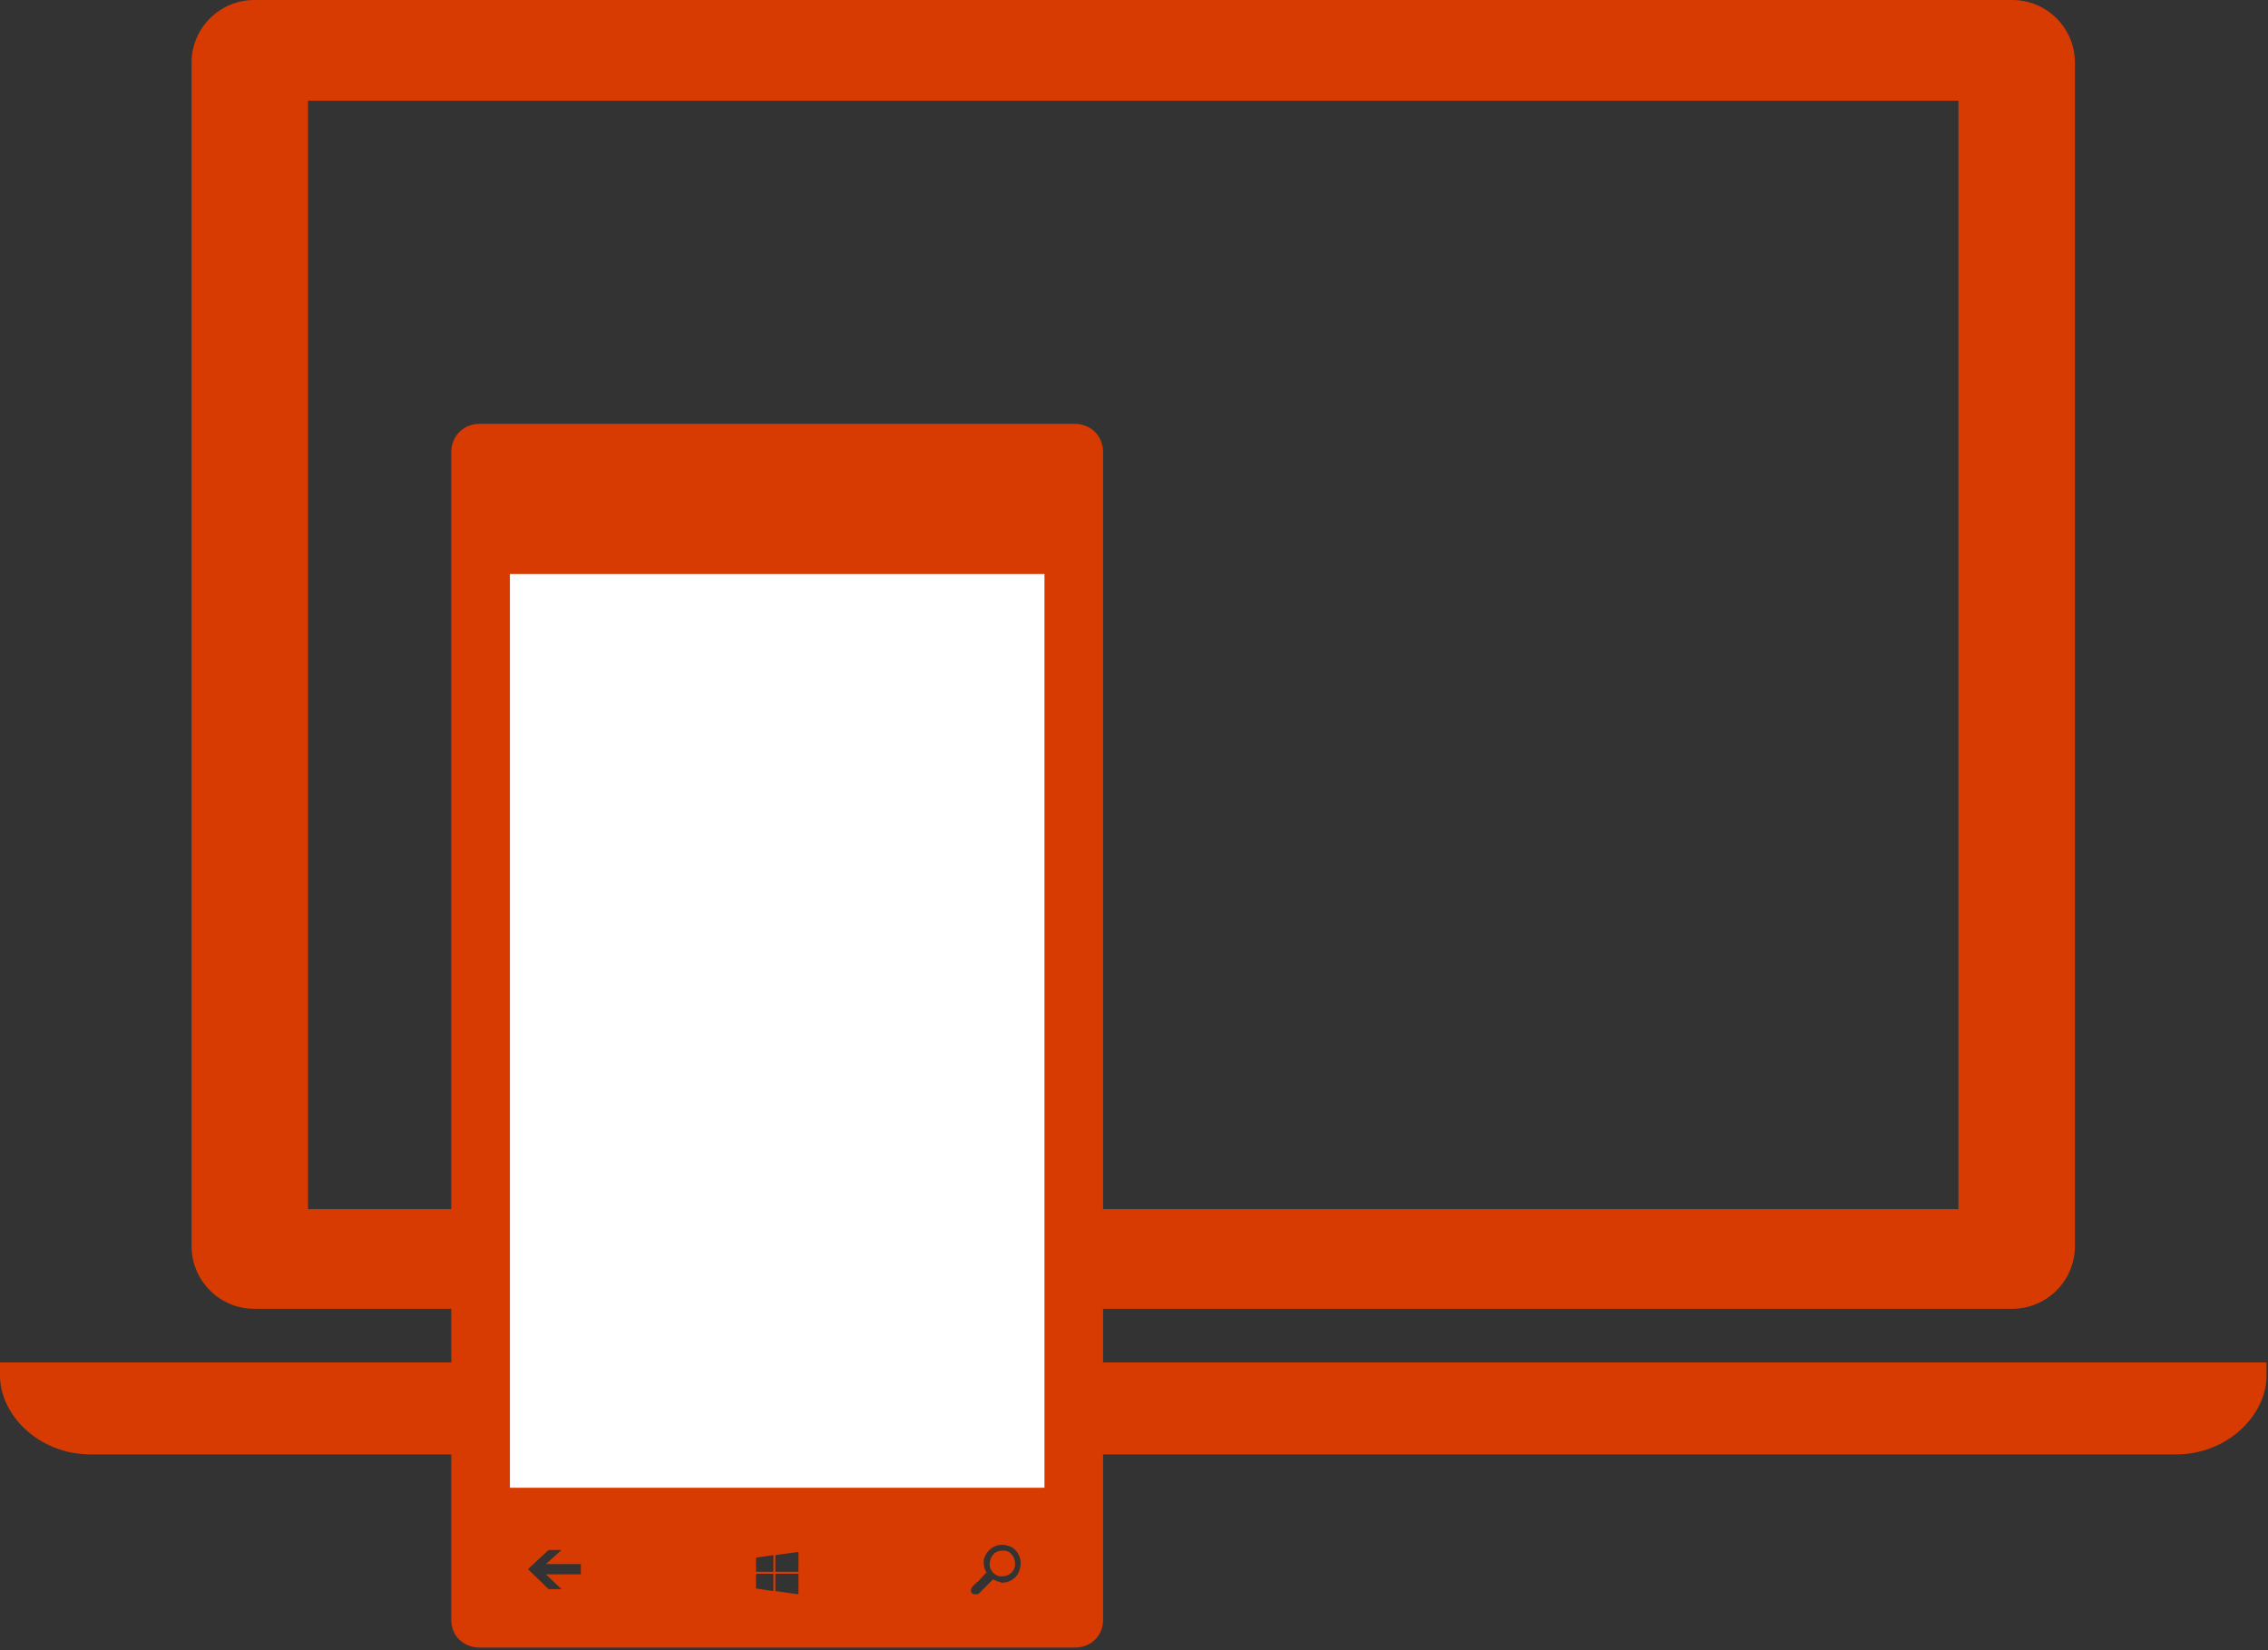
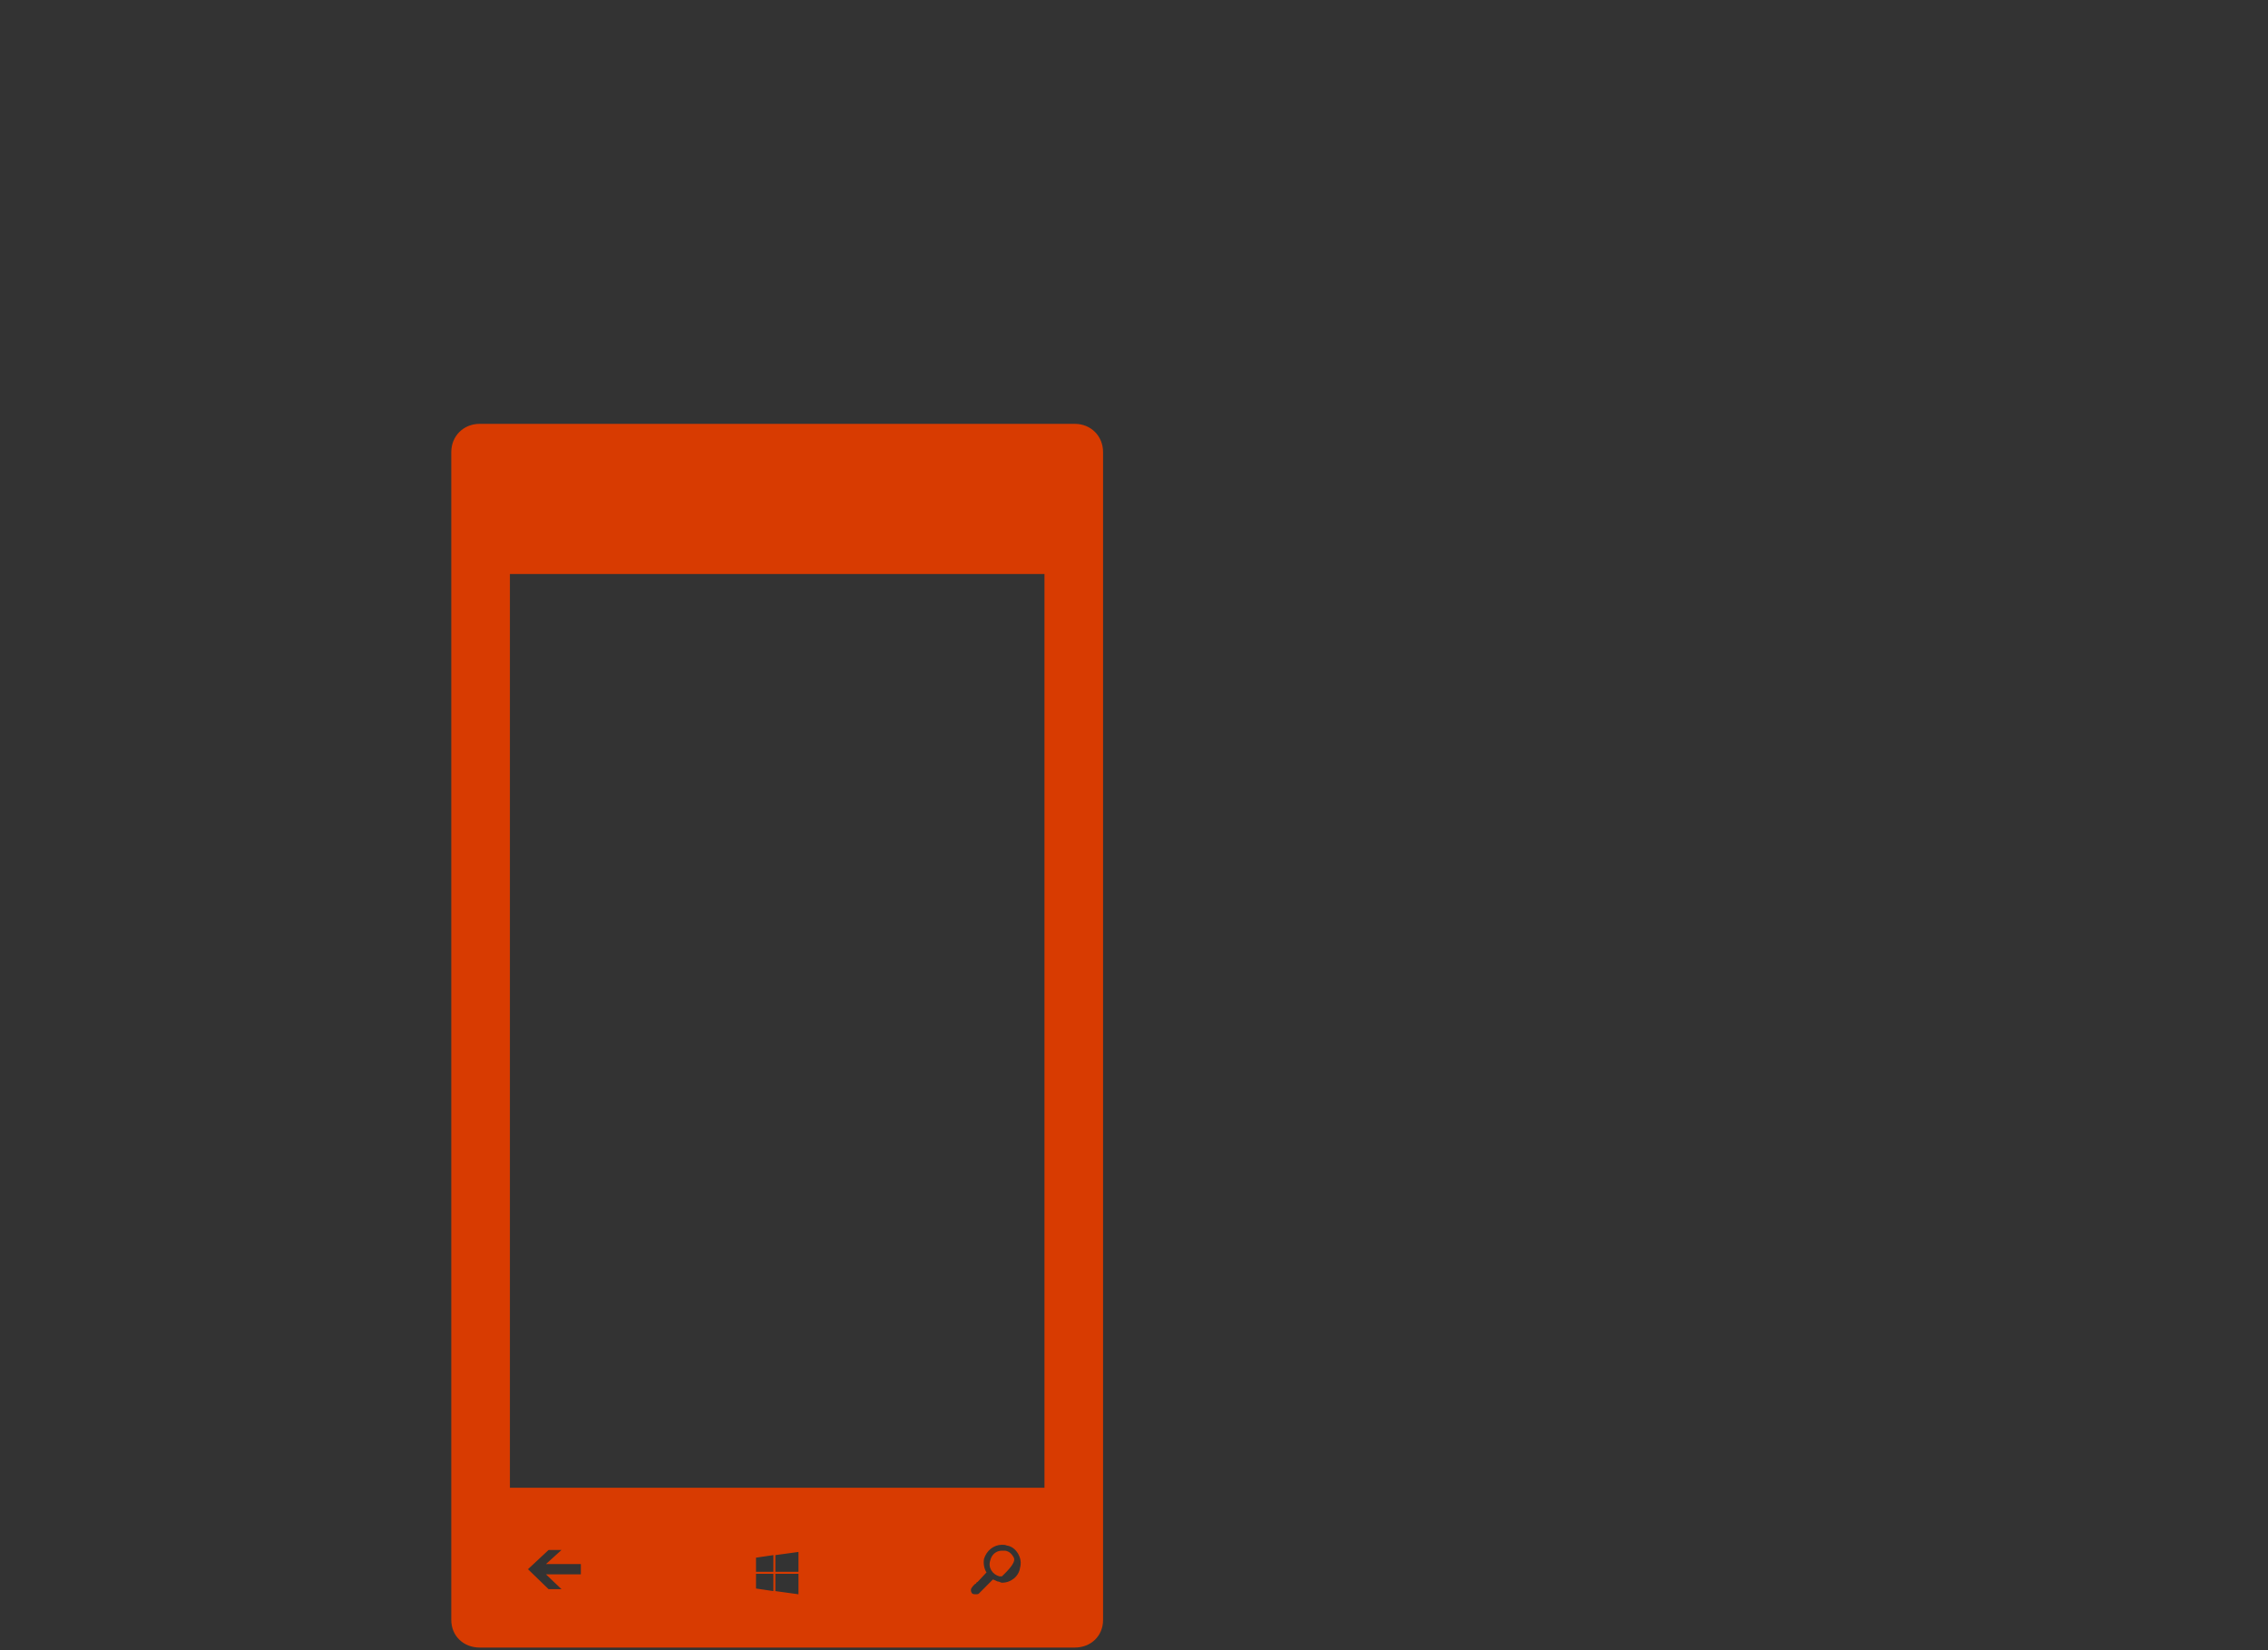
<svg xmlns="http://www.w3.org/2000/svg" version="1.1" id="Layer_1" x="0px" y="0px" width="68.511px" height="49.854px" viewBox="0 0 68.511 49.854" enable-background="new 0 0 68.511 49.854" xml:space="preserve">
  <rect x="0" y="0" width="68.511" height="49.854" fill="#333333" stroke="none" />
  <g>
-     <path fill-rule="evenodd" clip-rule="evenodd" fill="#D83B01" d="M7.684,0h53.1c1.047,0,1.895,0.849,1.895,1.895v35.75   c0,1.047-0.848,1.896-1.895,1.896h-53.1c-1.048,0-1.897-0.849-1.897-1.896V1.895C5.786,0.849,6.636,0,7.684,0z M9.305,3.042V36.53   H59.16V3.042H9.305z M0,41.161h68.467c0,0.396,0,0.396,0,0.396c0,1.192-1.174,2.383-2.738,2.383c-62.989,0-62.989,0-62.989,0   C1.175,43.94,0,42.75,0,41.558C0,41.161,0,41.161,0,41.161z" />
    <g>
-       <rect x="14.747" y="16.55" fill-rule="evenodd" clip-rule="evenodd" fill="#FFFFFF" width="17.759" height="28.737" />
-       <path fill-rule="evenodd" clip-rule="evenodd" fill="#D83B01" d="M30.365,46.848c-0.098,0-0.098,0-0.098,0    c-0.176,0-0.311,0.116-0.352,0.289c-0.076,0.216,0.061,0.428,0.273,0.486c0.078,0,0.078,0,0.078,0c0.195,0,0.35-0.116,0.391-0.291    c0.02-0.098,0-0.214-0.041-0.291C30.561,46.943,30.482,46.866,30.365,46.848z M31.551,44.947c-16.148,0-16.148,0-16.148,0    c0-27.605,0-27.605,0-27.605c16.148,0,16.148,0,16.148,0V44.947z M30.812,47.371c-0.037,0.252-0.271,0.445-0.545,0.445    c-0.037,0-0.078-0.039-0.137-0.039c-0.039-0.02-0.076-0.038-0.137-0.059c0,0,0,0-0.426,0.428c-0.02,0.019-0.059,0.019-0.08,0.019    c-0.059,0-0.074,0-0.115-0.019c-0.057-0.059-0.057-0.155,0-0.195v-0.019c0.018,0,0.018-0.021,0.041-0.039c0,0,0.016,0,0.016-0.02    c0.021-0.02,0.041-0.02,0.059-0.039c0-0.019,0-0.019,0-0.019c0.021,0,0.021-0.021,0.041-0.021    c0.271-0.289,0.271-0.289,0.271-0.289c-0.076-0.117-0.098-0.272-0.076-0.408c0.076-0.251,0.293-0.427,0.543-0.427    c0.061,0,0.098,0,0.137,0.02c0.156,0.021,0.273,0.117,0.352,0.252C30.832,47.079,30.854,47.216,30.812,47.371z M24.12,47.487    c-0.698,0-0.698,0-0.698,0c0-0.505,0-0.505,0-0.505c0.698-0.096,0.698-0.096,0.698-0.096V47.487z M24.12,48.165    c-0.698-0.096-0.698-0.096-0.698-0.096c0-0.523,0-0.523,0-0.523c0.698,0,0.698,0,0.698,0V48.165z M23.362,47.487    c-0.525,0-0.525,0-0.525,0c0-0.428,0-0.428,0-0.428c0.525-0.077,0.525-0.077,0.525-0.077V47.487z M23.362,48.069    c-0.525-0.078-0.525-0.078-0.525-0.078c0-0.445,0-0.445,0-0.445c0.525,0,0.525,0,0.525,0V48.069z M17.546,47.564    c-1.053,0-1.053,0-1.053,0c0.469,0.446,0.469,0.446,0.469,0.446c-0.391,0-0.391,0-0.391,0c-0.622-0.602-0.622-0.602-0.622-0.602    c0.622-0.581,0.622-0.581,0.622-0.581c0.391,0,0.391,0,0.391,0c-0.469,0.425-0.469,0.425-0.469,0.425c1.053,0,1.053,0,1.053,0    V47.564z M32.467,12.805c0,0,0,0-17.977,0c-0.487,0-0.858,0.367-0.858,0.853c0,35.283,0,35.283,0,35.283    c0,0.484,0.371,0.834,0.858,0.834c0,0,0,0,17.977,0c0.486,0,0.854-0.35,0.854-0.834c0-35.283,0-35.283,0-35.283    C33.32,13.172,32.953,12.805,32.467,12.805z M30.617,47.041c-0.057-0.098-0.135-0.175-0.252-0.193c-0.098,0-0.098,0-0.098,0    c-0.176,0-0.311,0.116-0.352,0.289c-0.076,0.216,0.061,0.428,0.273,0.486c0.078,0,0.078,0,0.078,0c0.195,0,0.35-0.116,0.391-0.291    C30.678,47.234,30.658,47.118,30.617,47.041z M30.617,47.041c-0.057-0.098-0.135-0.175-0.252-0.193c-0.098,0-0.098,0-0.098,0    c-0.176,0-0.311,0.116-0.352,0.289c-0.076,0.216,0.061,0.428,0.273,0.486c0.078,0,0.078,0,0.078,0c0.195,0,0.35-0.116,0.391-0.291    C30.678,47.234,30.658,47.118,30.617,47.041z" />
+       <path fill-rule="evenodd" clip-rule="evenodd" fill="#D83B01" d="M30.365,46.848c-0.098,0-0.098,0-0.098,0    c-0.176,0-0.311,0.116-0.352,0.289c-0.076,0.216,0.061,0.428,0.273,0.486c0.078,0,0.078,0,0.078,0c0.195,0,0.35-0.116,0.391-0.291    c0.02-0.098,0-0.214-0.041-0.291C30.561,46.943,30.482,46.866,30.365,46.848z M31.551,44.947c-16.148,0-16.148,0-16.148,0    c0-27.605,0-27.605,0-27.605c16.148,0,16.148,0,16.148,0V44.947z M30.812,47.371c-0.037,0.252-0.271,0.445-0.545,0.445    c-0.037,0-0.078-0.039-0.137-0.039c-0.039-0.02-0.076-0.038-0.137-0.059c0,0,0,0-0.426,0.428c-0.02,0.019-0.059,0.019-0.08,0.019    c-0.059,0-0.074,0-0.115-0.019c-0.057-0.059-0.057-0.155,0-0.195v-0.019c0.018,0,0.018-0.021,0.041-0.039c0,0,0.016,0,0.016-0.02    c0.021-0.02,0.041-0.02,0.059-0.039c0-0.019,0-0.019,0-0.019c0.021,0,0.021-0.021,0.041-0.021    c0.271-0.289,0.271-0.289,0.271-0.289c-0.076-0.117-0.098-0.272-0.076-0.408c0.076-0.251,0.293-0.427,0.543-0.427    c0.061,0,0.098,0,0.137,0.02c0.156,0.021,0.273,0.117,0.352,0.252C30.832,47.079,30.854,47.216,30.812,47.371z M24.12,47.487    c-0.698,0-0.698,0-0.698,0c0-0.505,0-0.505,0-0.505c0.698-0.096,0.698-0.096,0.698-0.096V47.487z M24.12,48.165    c-0.698-0.096-0.698-0.096-0.698-0.096c0-0.523,0-0.523,0-0.523c0.698,0,0.698,0,0.698,0V48.165z M23.362,47.487    c-0.525,0-0.525,0-0.525,0c0-0.428,0-0.428,0-0.428c0.525-0.077,0.525-0.077,0.525-0.077V47.487z M23.362,48.069    c-0.525-0.078-0.525-0.078-0.525-0.078c0-0.445,0-0.445,0-0.445c0.525,0,0.525,0,0.525,0V48.069z M17.546,47.564    c-1.053,0-1.053,0-1.053,0c0.469,0.446,0.469,0.446,0.469,0.446c-0.391,0-0.391,0-0.391,0c-0.622-0.602-0.622-0.602-0.622-0.602    c0.622-0.581,0.622-0.581,0.622-0.581c0.391,0,0.391,0,0.391,0c-0.469,0.425-0.469,0.425-0.469,0.425c1.053,0,1.053,0,1.053,0    V47.564z M32.467,12.805c0,0,0,0-17.977,0c-0.487,0-0.858,0.367-0.858,0.853c0,35.283,0,35.283,0,35.283    c0,0.484,0.371,0.834,0.858,0.834c0,0,0,0,17.977,0c0.486,0,0.854-0.35,0.854-0.834c0-35.283,0-35.283,0-35.283    C33.32,13.172,32.953,12.805,32.467,12.805z M30.617,47.041c-0.057-0.098-0.135-0.175-0.252-0.193c-0.098,0-0.098,0-0.098,0    c-0.176,0-0.311,0.116-0.352,0.289c-0.076,0.216,0.061,0.428,0.273,0.486c0.078,0,0.078,0,0.078,0C30.678,47.234,30.658,47.118,30.617,47.041z M30.617,47.041c-0.057-0.098-0.135-0.175-0.252-0.193c-0.098,0-0.098,0-0.098,0    c-0.176,0-0.311,0.116-0.352,0.289c-0.076,0.216,0.061,0.428,0.273,0.486c0.078,0,0.078,0,0.078,0c0.195,0,0.35-0.116,0.391-0.291    C30.678,47.234,30.658,47.118,30.617,47.041z" />
    </g>
  </g>
</svg>